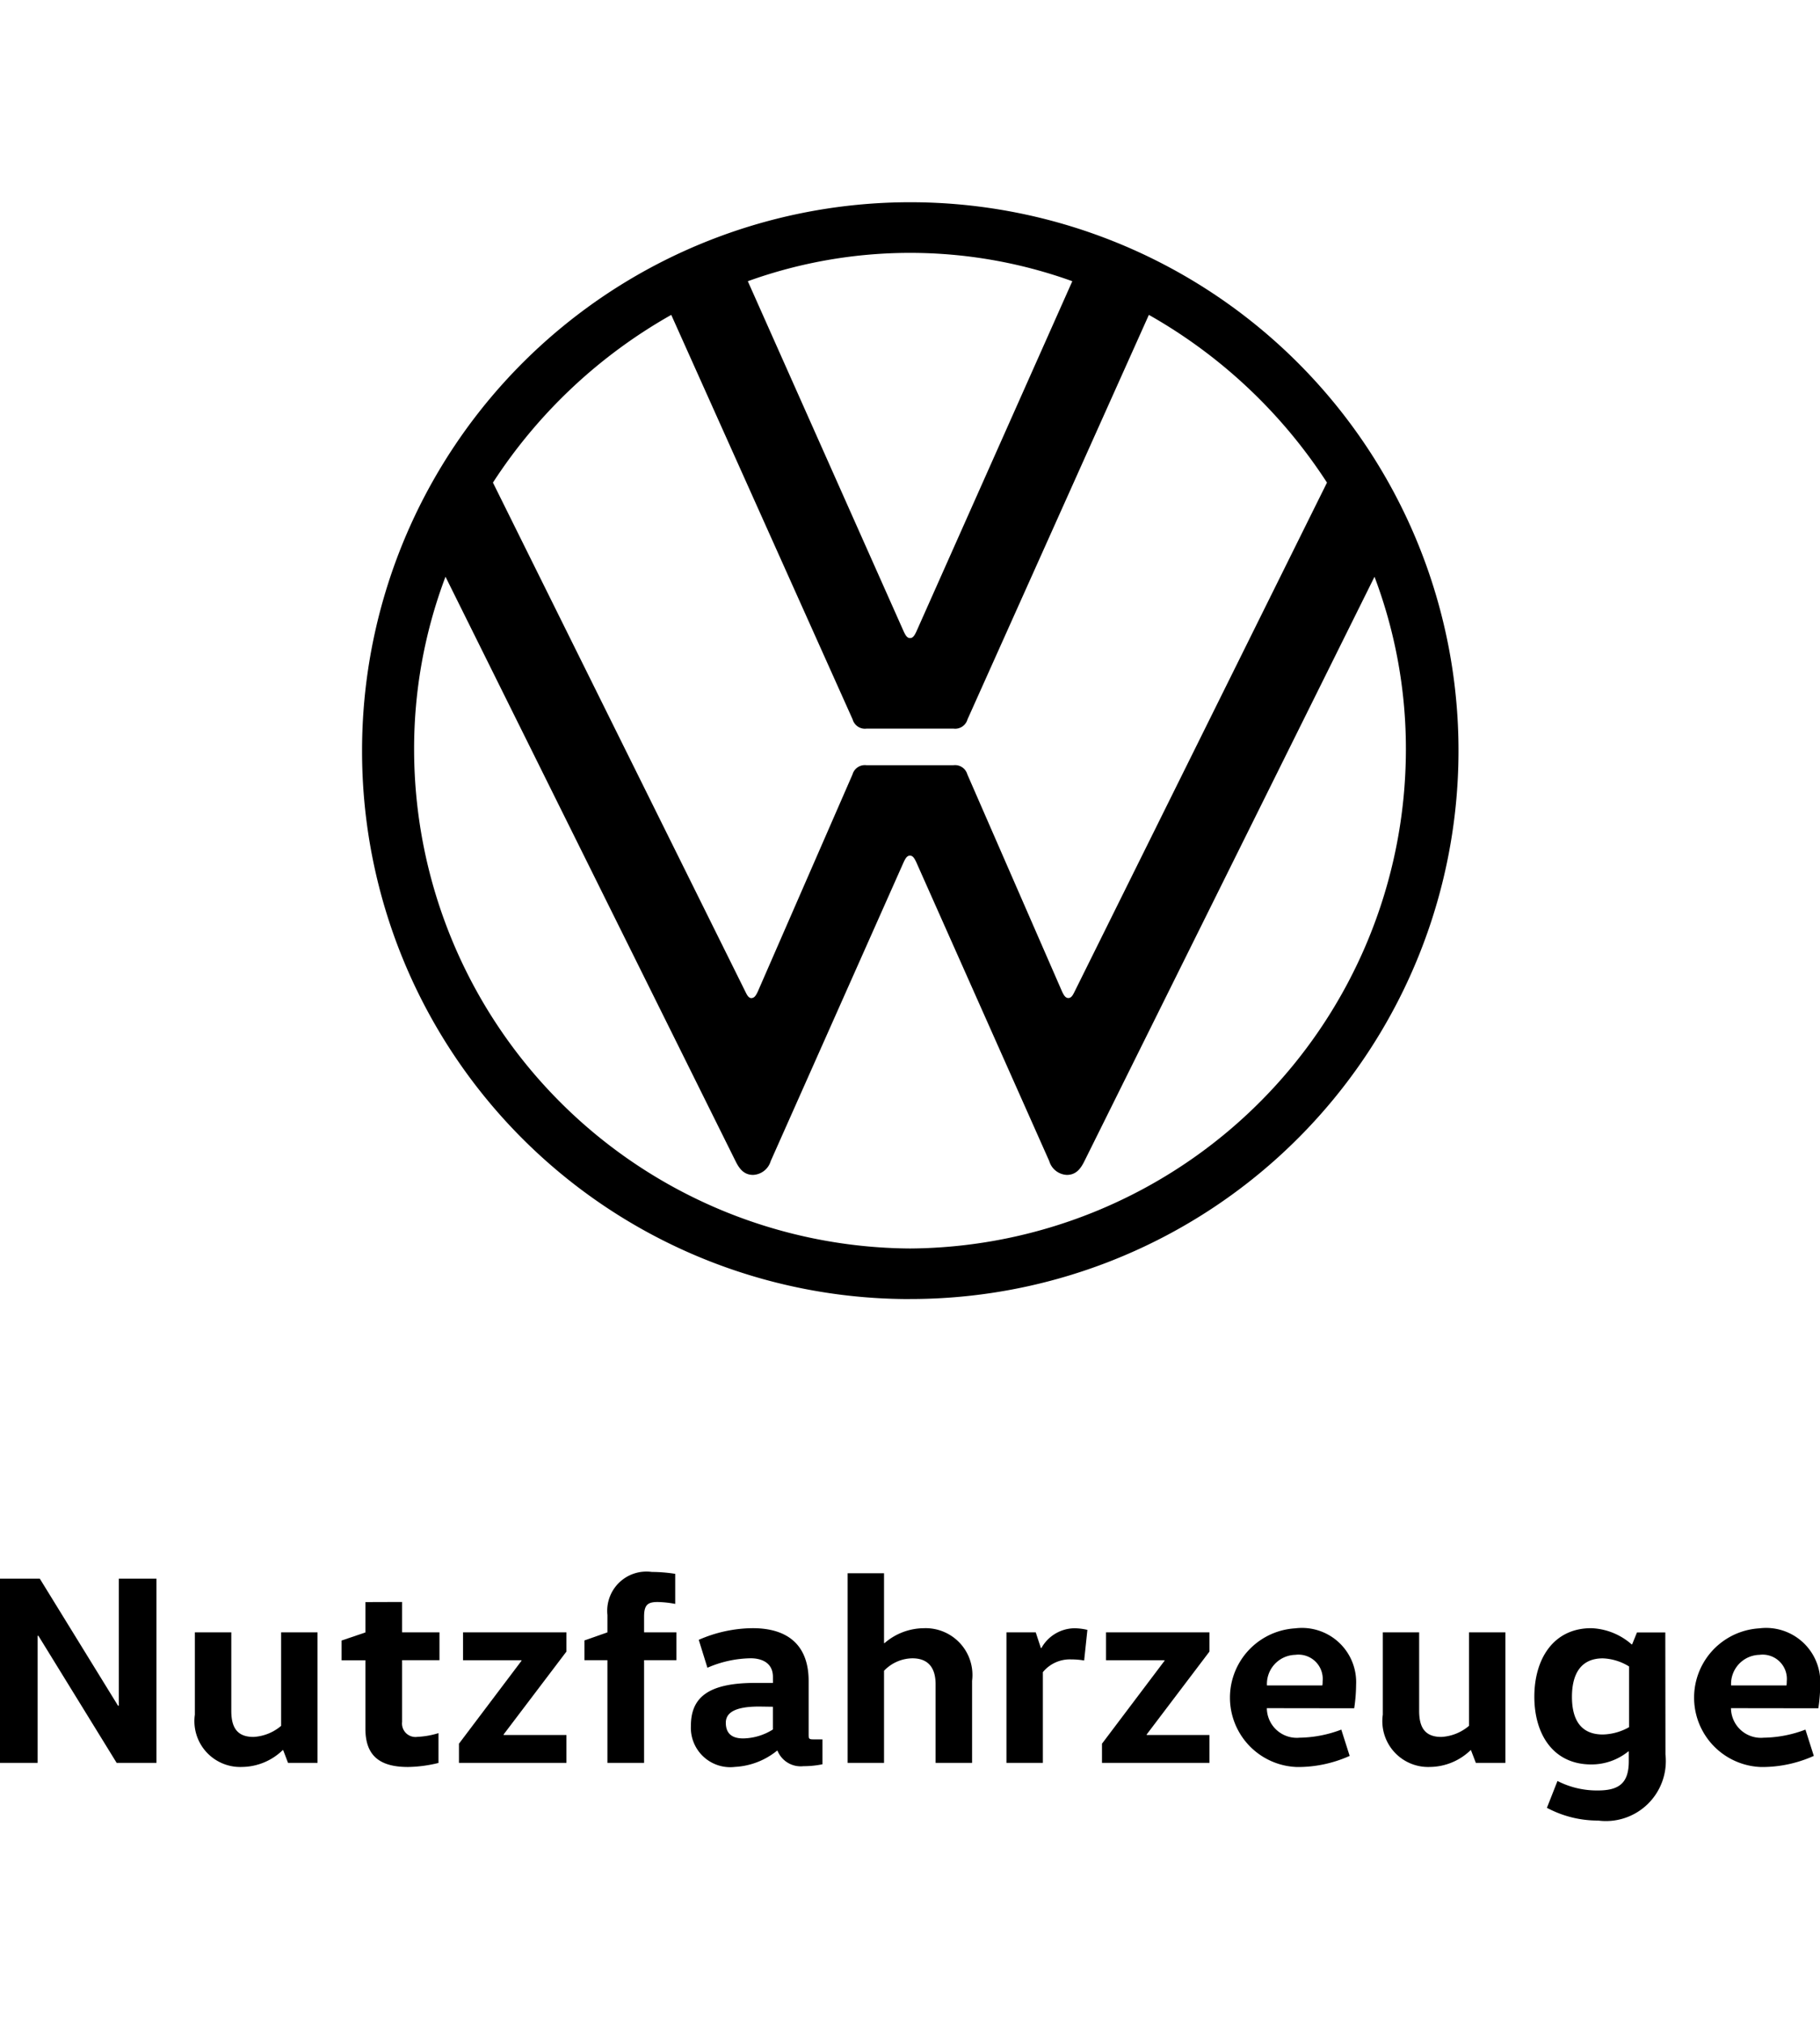
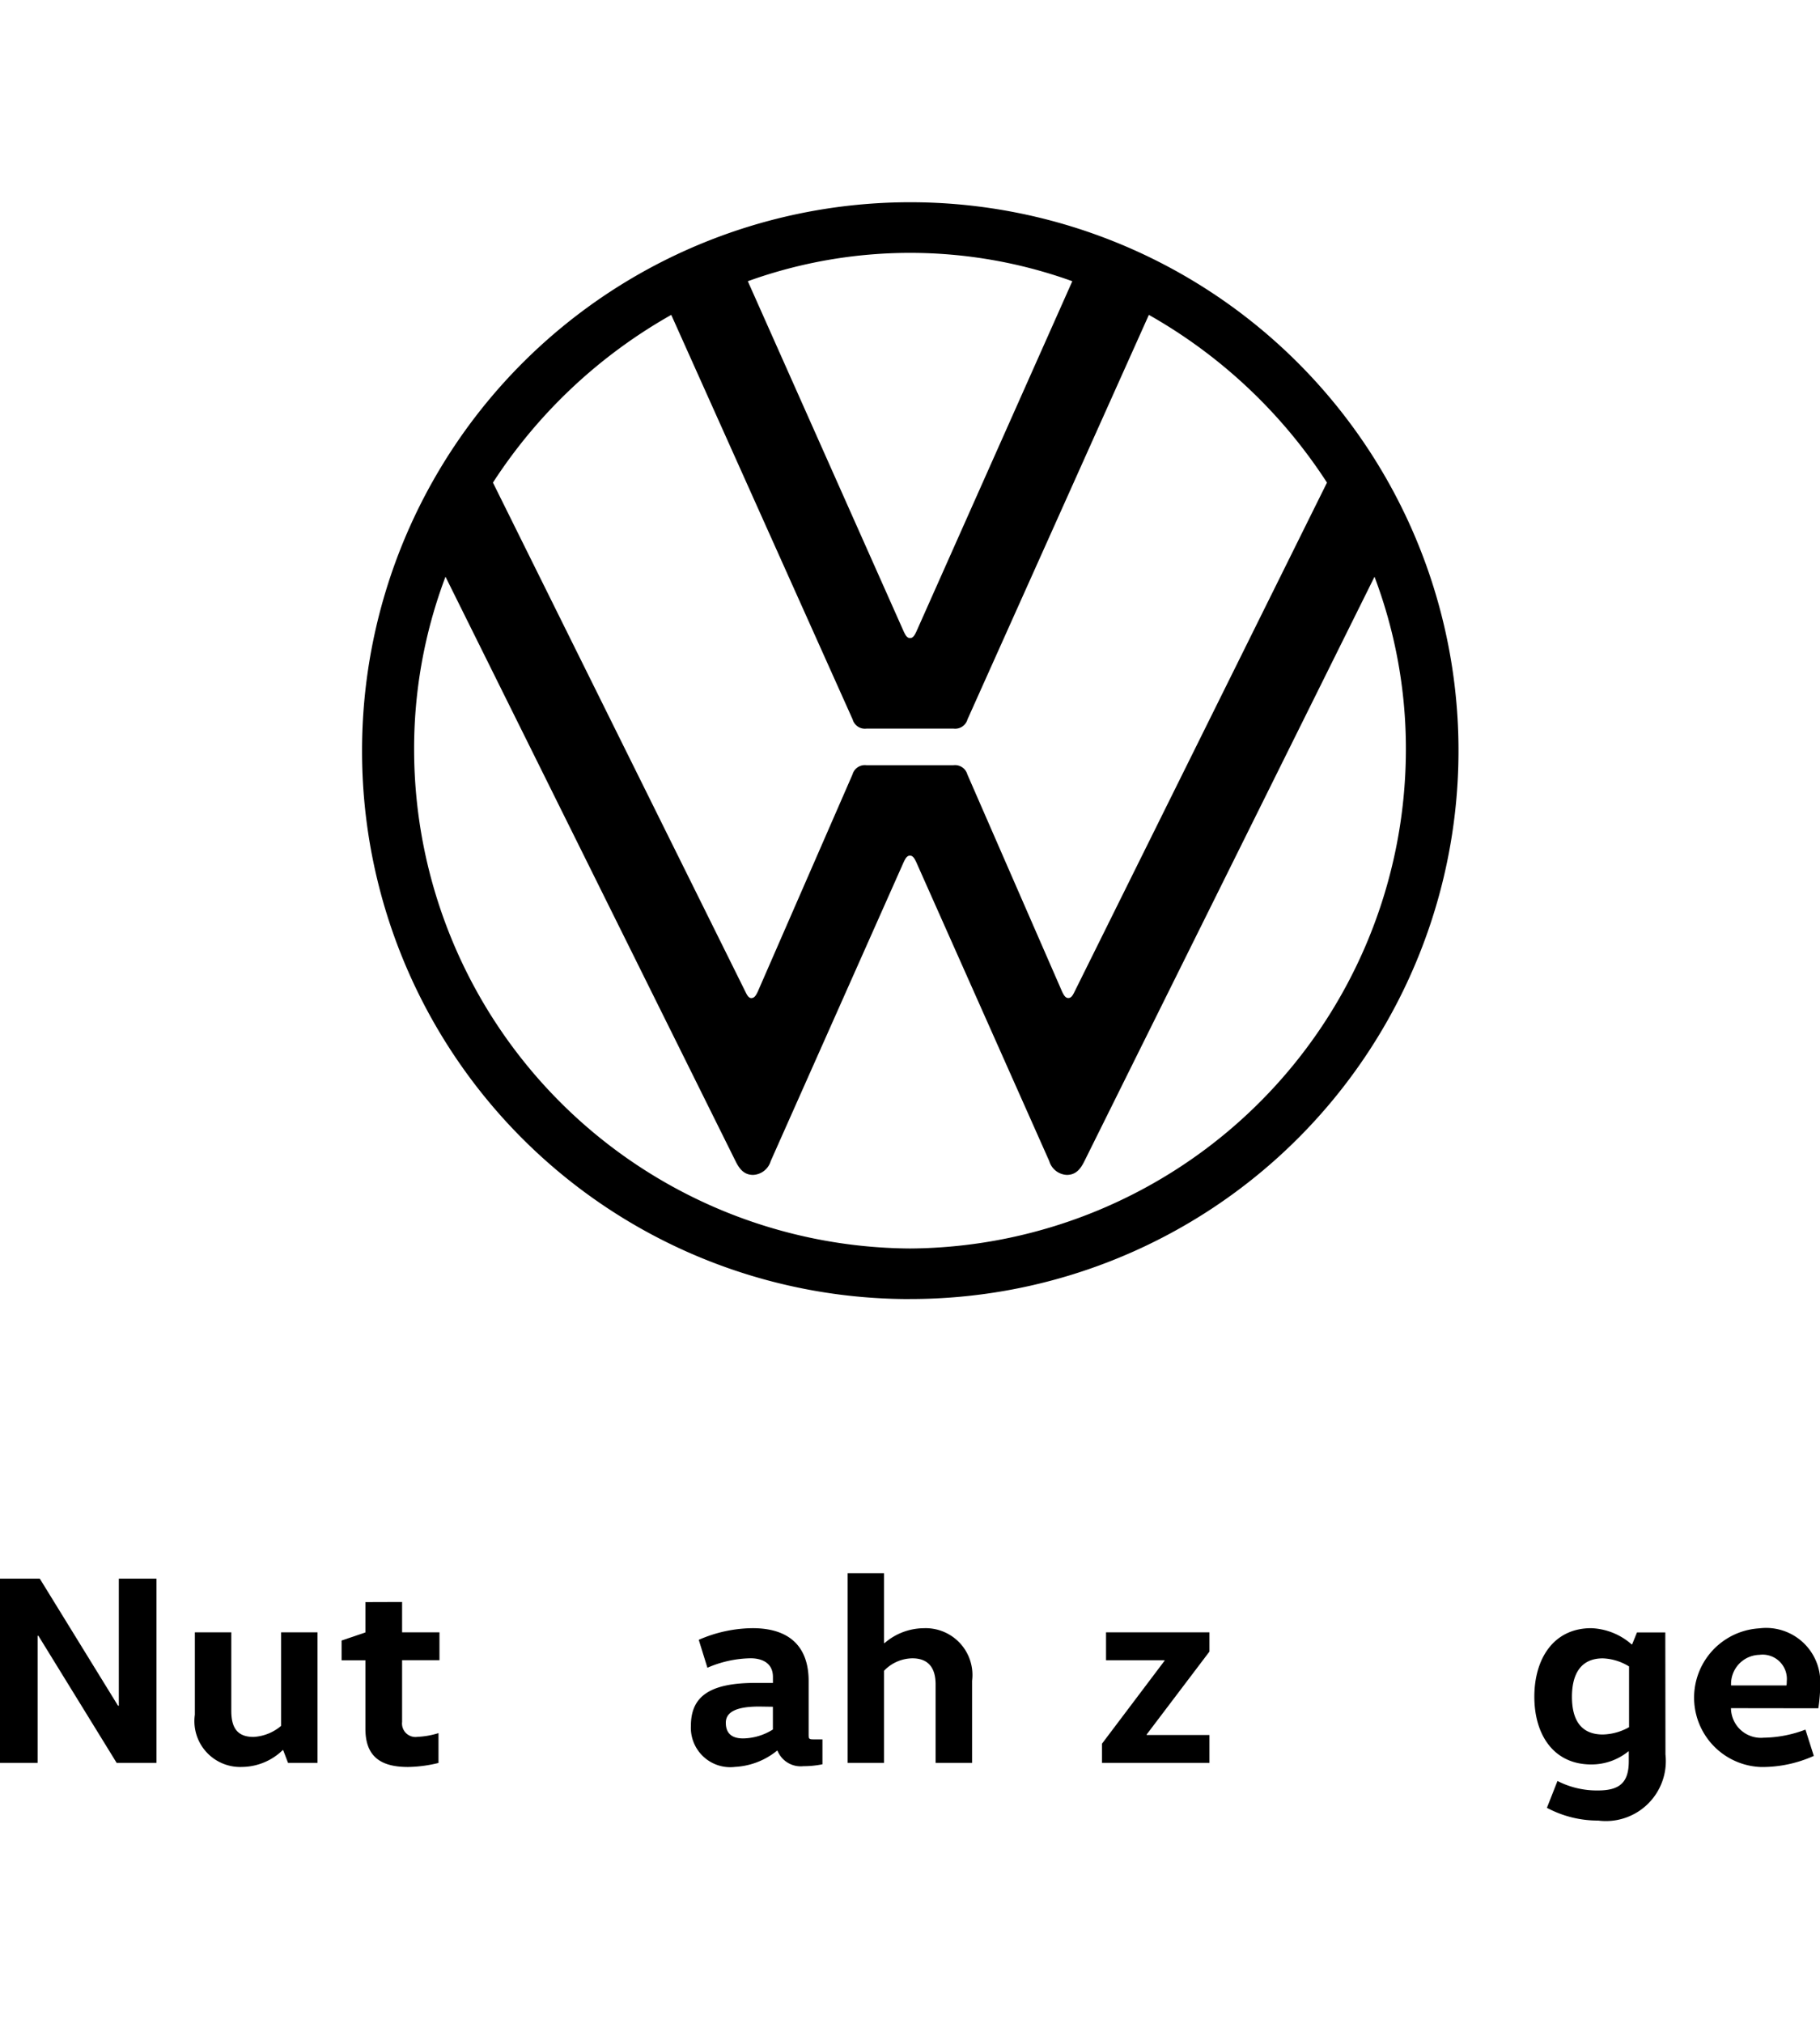
<svg xmlns="http://www.w3.org/2000/svg" width="45" height="50" viewBox="0 0 45 50">
  <defs>
    <style>
      .cls-1 {
        fill: #fff;
        opacity: 0;
      }
    </style>
  </defs>
  <g id="vw-nutzfahrzeuge_logo" transform="translate(4635 -1503)">
    <rect id="Rechteck_2663" data-name="Rechteck 2663" class="cls-1" width="45" height="50" transform="translate(-4635 1503)" />
    <g id="Nutzfahrzeuge" transform="translate(-4341.504 2278.967)">
      <path id="Pfad_4951" data-name="Pfad 4951" d="M51.3,369.6v1.942c0,.422.154.643.549.643a1.149,1.149,0,0,0,.683-.274V369.6h.9v3.227h-.729l-.12-.315h-.013a1.465,1.465,0,0,1-1,.415,1.133,1.133,0,0,1-1.171-1.292V369.6Z" transform="translate(-339.077 -1105.219)" />
      <path id="Pfad_4952" data-name="Pfad 4952" d="M89.9,361.758v.75h.924v.69H89.9v1.526a.333.333,0,0,0,.381.368A2.039,2.039,0,0,0,90.8,365v.737a3.318,3.318,0,0,1-.756.1c-.716,0-1.051-.295-1.051-.944V363.2h-.589v-.489l.589-.2v-.75Z" transform="translate(-373.454 -1098.128)" />
-       <path id="Pfad_4953" data-name="Pfad 4953" d="M121.375,369.6v.475l-1.553,2.049v.013h1.553v.69h-2.657v-.475l1.546-2.049v-.013h-1.445v-.69Z" transform="translate(-400.866 -1105.219)" />
-       <path id="Pfad_4954" data-name="Pfad 4954" d="M151.7,358.707V356.17h-.569v-.489l.569-.2v-.429a.97.97,0,0,1,1.1-1.064,3.694,3.694,0,0,1,.576.047v.743a2.545,2.545,0,0,0-.435-.047c-.241,0-.335.067-.335.362v.388h.8v.689h-.8v2.538Z" transform="translate(-430.177 -1091.1)" />
      <path id="Pfad_4955" data-name="Pfad 4955" d="M181.618,371.173c0,.1.007.121.107.121h.234v.616a2.305,2.305,0,0,1-.469.047.619.619,0,0,1-.642-.382h-.013a1.8,1.8,0,0,1-1.037.4.974.974,0,0,1-1.091-1.018c0-.717.455-1.058,1.593-1.058h.435v-.147c0-.4-.355-.462-.549-.462a2.771,2.771,0,0,0-1.071.234l-.214-.69a3.375,3.375,0,0,1,1.332-.288c.93,0,1.385.475,1.385,1.306Zm-1.225-.69c-.6,0-.823.154-.823.4,0,.268.154.388.428.388a1.416,1.416,0,0,0,.736-.221v-.562Z" transform="translate(-455.12 -1104.268)" />
      <path id="Pfad_4956" data-name="Pfad 4956" d="M221.412,359.024v-1.942c0-.408-.181-.643-.575-.643a.986.986,0,0,0-.7.308v2.276h-.9v-4.687h.9v1.727h.013a1.494,1.494,0,0,1,.964-.368,1.157,1.157,0,0,1,1.2,1.3v2.029Z" transform="translate(-491.775 -1091.416)" />
-       <path id="Pfad_4957" data-name="Pfad 4957" d="M260.986,368.649l.127.388h.013a.949.949,0,0,1,.816-.489,1.45,1.45,0,0,1,.321.04l-.08.757a1.883,1.883,0,0,0-.321-.027.861.861,0,0,0-.7.315v2.243h-.9v-3.227Z" transform="translate(-528.873 -1104.268)" />
      <path id="Pfad_4958" data-name="Pfad 4958" d="M287.692,369.6v.475l-1.552,2.049v.013h1.552v.69h-2.657v-.475l1.546-2.049v-.013h-1.446v-.69Z" transform="translate(-551.284 -1105.219)" />
-       <path id="Pfad_4959" data-name="Pfad 4959" d="M318.992,370.523a.74.74,0,0,0,.81.73,3,3,0,0,0,1.031-.2l.207.65a3.122,3.122,0,0,1-1.3.275,1.716,1.716,0,0,1-.047-3.428,1.34,1.34,0,0,1,1.506,1.393,4.08,4.08,0,0,1-.047.583Zm1.372-.562a.5.5,0,0,0,.007-.1.6.6,0,0,0-.676-.656.719.719,0,0,0-.7.757Z" transform="translate(-581.165 -1104.268)" />
-       <path id="Pfad_4960" data-name="Pfad 4960" d="M358.528,369.6v1.942c0,.422.154.643.549.643a1.149,1.149,0,0,0,.683-.274V369.6h.9v3.227h-.73l-.121-.315H359.8a1.466,1.466,0,0,1-1,.415,1.133,1.133,0,0,1-1.171-1.292V369.6Z" transform="translate(-616.935 -1105.219)" />
      <path id="Pfad_4961" data-name="Pfad 4961" d="M400.133,371.668a1.482,1.482,0,0,1-1.666,1.633,2.661,2.661,0,0,1-1.265-.315l.261-.663a2.136,2.136,0,0,0,1,.234c.529,0,.763-.187.763-.723v-.241h-.013a1.444,1.444,0,0,1-.917.321c-.93,0-1.405-.736-1.405-1.674s.475-1.694,1.405-1.694a1.6,1.6,0,0,1,1,.4h.013l.12-.295h.7Zm-.9-2.176a1.325,1.325,0,0,0-.649-.2c-.535,0-.763.375-.763.951s.227.931.763.931a1.383,1.383,0,0,0,.649-.181Z" transform="translate(-652.45 -1104.268)" />
      <path id="Pfad_4962" data-name="Pfad 4962" d="M439.041,370.523a.74.74,0,0,0,.81.73,3,3,0,0,0,1.031-.2l.207.65a3.122,3.122,0,0,1-1.3.275,1.716,1.716,0,0,1-.047-3.428,1.34,1.34,0,0,1,1.506,1.393,4.086,4.086,0,0,1-.047.583Zm1.372-.562a.5.5,0,0,0,.007-.1.6.6,0,0,0-.676-.656.719.719,0,0,0-.7.757Z" transform="translate(-689.738 -1104.268)" />
      <path id="Pfad_4963" data-name="Pfad 4963" d="M107.191,25.86A12.343,12.343,0,0,1,94.929,13.555a12.022,12.022,0,0,1,.776-4.3L102.876,23.7c.095.191.208.341.435.341a.476.476,0,0,0,.435-.341l3.292-7.4c.038-.076.076-.151.151-.151s.113.076.151.151l3.293,7.4a.476.476,0,0,0,.435.341c.227,0,.341-.151.435-.341l7.172-14.444a12.024,12.024,0,0,1,.776,4.3A12.343,12.343,0,0,1,107.191,25.86m0-15.088c-.076,0-.113-.076-.151-.151l-3.86-8.67a11.838,11.838,0,0,1,8.023,0l-3.86,8.67c-.038.076-.076.151-.151.151m-3.917,8.9c-.076,0-.114-.076-.151-.151L96.878,6.929a12.681,12.681,0,0,1,4.409-4.146l4.485,10a.316.316,0,0,0,.341.227h2.157a.316.316,0,0,0,.341-.227l4.485-10A12.68,12.68,0,0,1,117.5,6.929l-6.244,12.589c-.038.076-.076.151-.151.151s-.113-.076-.151-.151l-2.346-5.377a.316.316,0,0,0-.341-.227h-2.157a.316.316,0,0,0-.341.227l-2.346,5.377c-.038.076-.076.151-.151.151m3.917,7.44A13.555,13.555,0,1,0,93.642,13.555a13.538,13.538,0,0,0,13.549,13.555" transform="translate(-378.186 -770.967)" />
      <path id="Pfad_4950" data-name="Pfad 4950" d="M2.938,355.737v3.14h-.02l-1.934-3.14H0v4.553H.93v-3.14H.95l1.934,3.14h.984v-4.553Z" transform="translate(-293.496 -1092.683)" />
    </g>
  </g>
</svg>